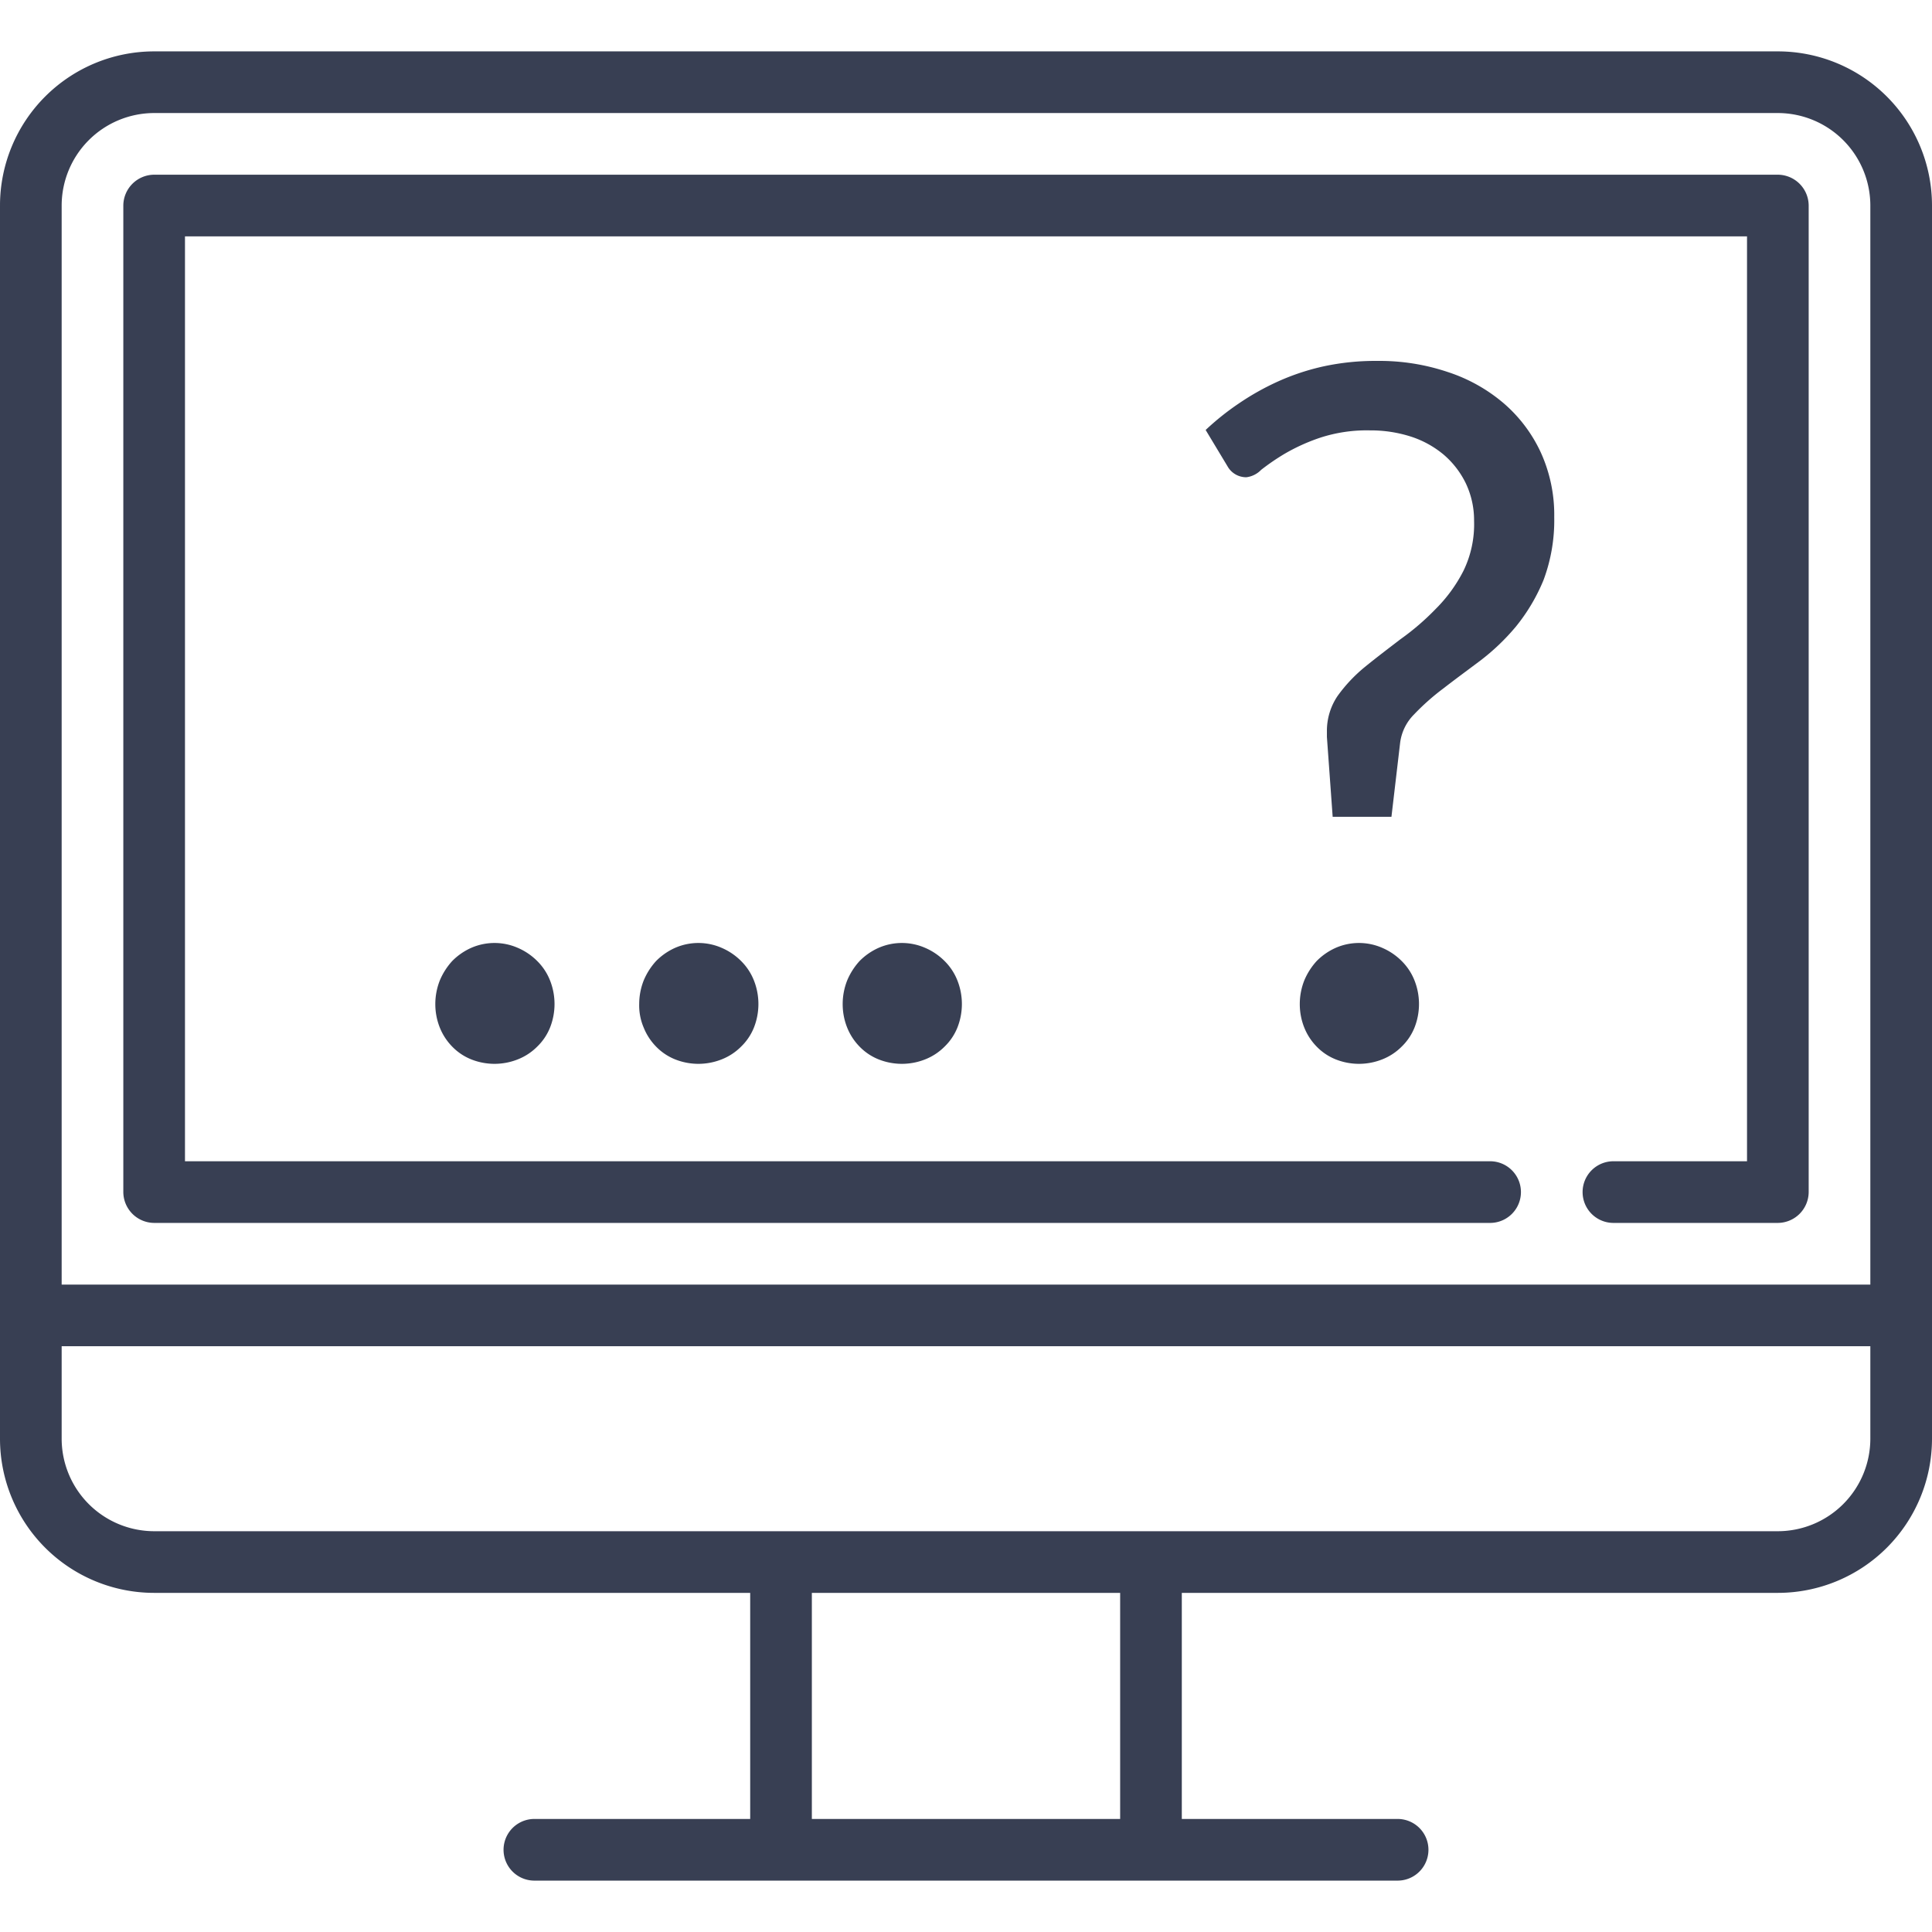
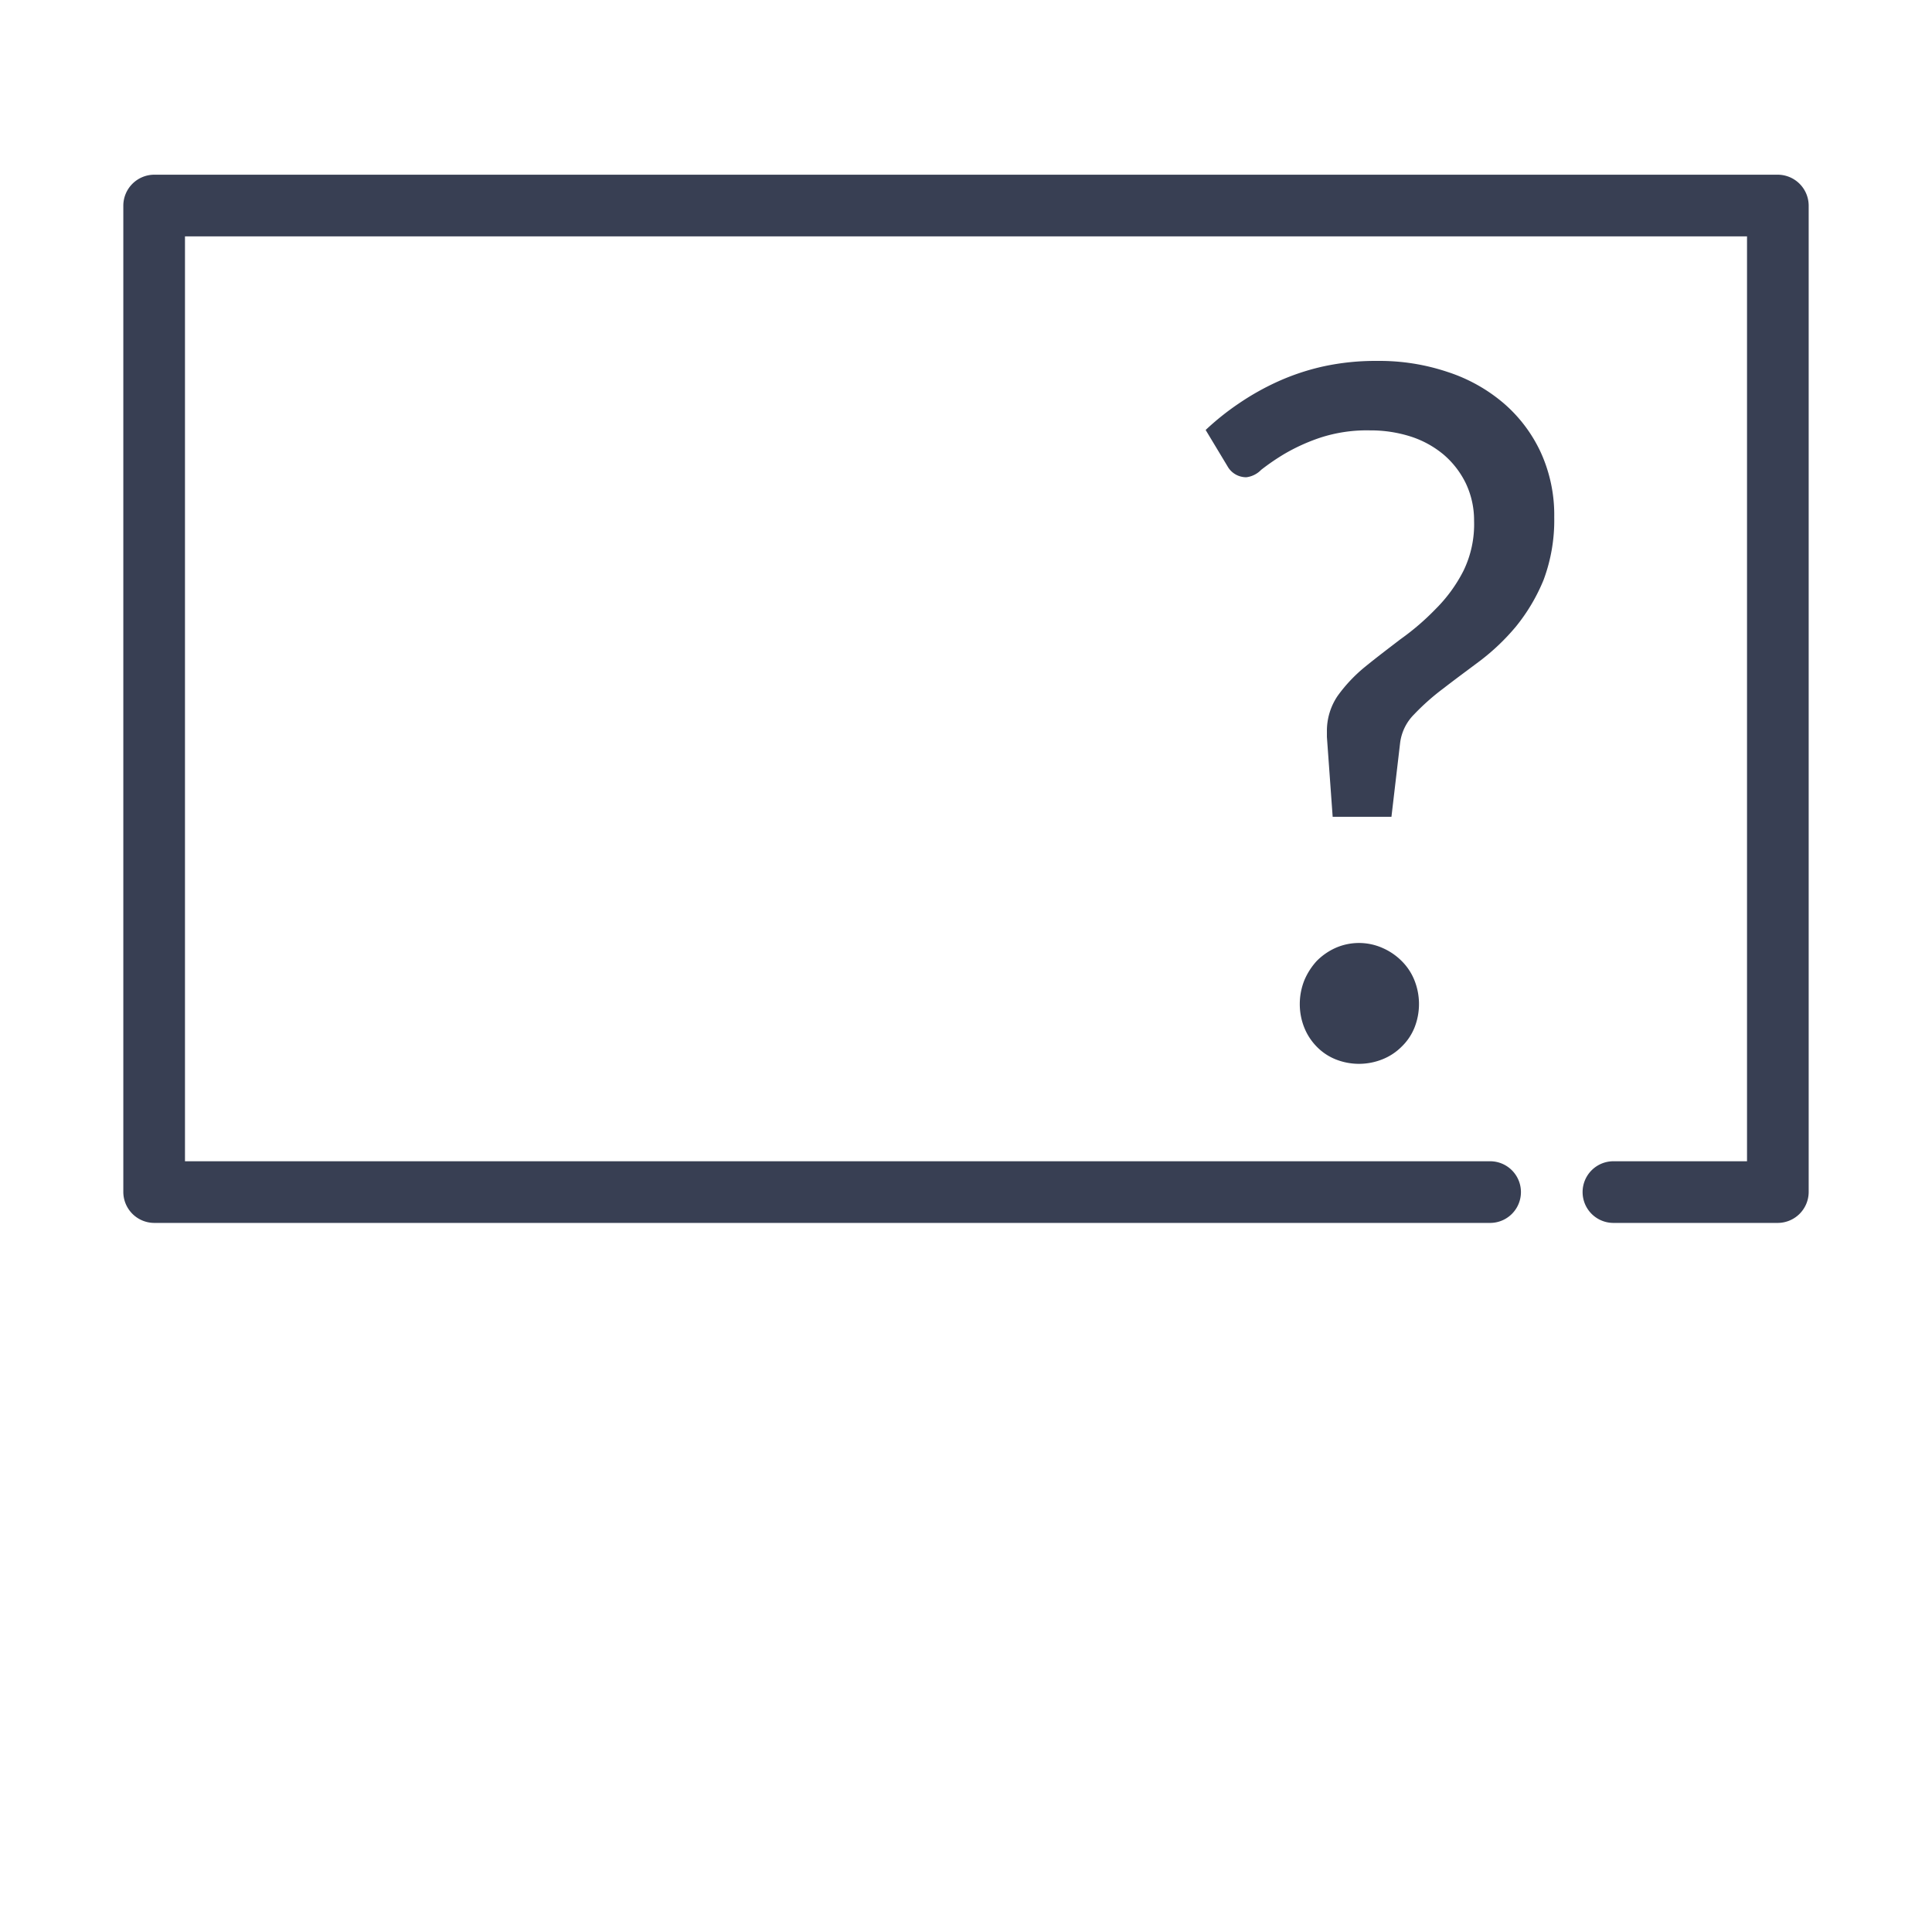
<svg xmlns="http://www.w3.org/2000/svg" id="Layer_1" data-name="Layer 1" viewBox="0 0 470 470">
  <defs>
    <style>.cls-1{fill:#383f53;}</style>
  </defs>
  <title>dlaczego_bezpieczenstwo</title>
-   <path class="cls-1" d="M432.5,12.5H37.5A37.51,37.51,0,0,0,0,50V350a37.51,37.51,0,0,0,37.5,37.5h145v55H130a7.5,7.5,0,0,0,0,15H340a7.5,7.5,0,0,0,0-15H287.5v-55h145A37.51,37.51,0,0,0,470,350V50A37.51,37.51,0,0,0,432.5,12.5Zm-160,430h-75v-55h75ZM455,350a22.53,22.53,0,0,1-22.5,22.5H37.5A22.53,22.53,0,0,1,15,350V327.5H455Zm0-37.5H15V50A22.53,22.53,0,0,1,37.5,27.5h395A22.53,22.53,0,0,1,455,50Z" />
  <path class="cls-1" d="M432.5,42.5H37.5A7.55,7.55,0,0,0,30,50V290a7.55,7.55,0,0,0,7.5,7.5h325a7.5,7.5,0,0,0,0-15H45V57.5H425v225H392.5a7.5,7.5,0,0,0,0,15h40A7.55,7.55,0,0,0,440,290V50A7.55,7.55,0,0,0,432.5,42.5Z" />
-   <path class="cls-1" d="M126,230.6a14.14,14.14,0,0,0-11.4,0,15.17,15.17,0,0,0-4.6,3.2,16.4,16.4,0,0,0-3,4.7,15.62,15.62,0,0,0-1.1,5.7A15.37,15.37,0,0,0,107,250a14.08,14.08,0,0,0,3,4.6,13.34,13.34,0,0,0,4.6,3.1,15.32,15.32,0,0,0,11.4,0,13.76,13.76,0,0,0,4.7-3.1,13.34,13.34,0,0,0,3.1-4.6,15.58,15.58,0,0,0,0-11.5,13.76,13.76,0,0,0-3.1-4.7A15.08,15.08,0,0,0,126,230.6Z" />
-   <path class="cls-1" d="M175.6,230.6a14.14,14.14,0,0,0-11.4,0,15.17,15.17,0,0,0-4.6,3.2,16.39,16.39,0,0,0-3,4.7,15.62,15.62,0,0,0-1.1,5.7,13.65,13.65,0,0,0,1.1,5.8,14.08,14.08,0,0,0,3,4.6,13.34,13.34,0,0,0,4.6,3.1,15.32,15.32,0,0,0,11.4,0,13.76,13.76,0,0,0,4.7-3.1,13.34,13.34,0,0,0,3.1-4.6,15.58,15.58,0,0,0,0-11.5,13.76,13.76,0,0,0-3.1-4.7A15.08,15.08,0,0,0,175.6,230.6Z" />
-   <path class="cls-1" d="M225.1,230.6a14.14,14.14,0,0,0-11.4,0,15.17,15.17,0,0,0-4.6,3.2,16.39,16.39,0,0,0-3,4.7,15.62,15.62,0,0,0-1.1,5.7,15.37,15.37,0,0,0,1.1,5.8,14.08,14.08,0,0,0,3,4.6,13.34,13.34,0,0,0,4.6,3.1,15.32,15.32,0,0,0,11.4,0,13.76,13.76,0,0,0,4.7-3.1,13.34,13.34,0,0,0,3.1-4.6,15.58,15.58,0,0,0,0-11.5,13.76,13.76,0,0,0-3.1-4.7A15.08,15.08,0,0,0,225.1,230.6Z" />
-   <path class="cls-1" d="M336.3,230.6a14.14,14.14,0,0,0-11.4,0,15.17,15.17,0,0,0-4.6,3.2,16.4,16.4,0,0,0-3,4.7,15.62,15.62,0,0,0-1.1,5.7,15.37,15.37,0,0,0,1.1,5.8,14.08,14.08,0,0,0,3,4.6,13.34,13.34,0,0,0,4.6,3.1,15.32,15.32,0,0,0,11.4,0,13.76,13.76,0,0,0,4.7-3.1,13.34,13.34,0,0,0,3.1-4.6,15.58,15.58,0,0,0,0-11.5,13.76,13.76,0,0,0-3.1-4.7A15.08,15.08,0,0,0,336.3,230.6Z" />
+   <path class="cls-1" d="M336.3,230.6a14.14,14.14,0,0,0-11.4,0,15.17,15.17,0,0,0-4.6,3.2,16.4,16.4,0,0,0-3,4.7,15.62,15.62,0,0,0-1.1,5.7,15.37,15.37,0,0,0,1.1,5.8,14.08,14.08,0,0,0,3,4.6,13.34,13.34,0,0,0,4.6,3.1,15.32,15.32,0,0,0,11.4,0,13.76,13.76,0,0,0,4.7-3.1,13.34,13.34,0,0,0,3.1-4.6,15.58,15.58,0,0,0,0-11.5,13.76,13.76,0,0,0-3.1-4.7A15.08,15.08,0,0,0,336.3,230.6" />
  <path class="cls-1" d="M365.8,98.1a40,40,0,0,0-13.6-7.6,52,52,0,0,0-17.1-2.7,59.69,59.69,0,0,0-13,1.3,56.6,56.6,0,0,0-11.2,3.7,63,63,0,0,0-9.6,5.4,64.1,64.1,0,0,0-8,6.4l5.3,8.8a5.21,5.21,0,0,0,4.6,2.7,6,6,0,0,0,3.6-1.8,55.13,55.13,0,0,1,5.7-3.9,46.57,46.57,0,0,1,8.6-3.9,36.5,36.5,0,0,1,12.2-1.8,32.06,32.06,0,0,1,9.9,1.5,23.87,23.87,0,0,1,8,4.4,21.59,21.59,0,0,1,5.4,7,20.94,20.94,0,0,1,2,9.1,25.84,25.84,0,0,1-2.6,12.2,36.25,36.25,0,0,1-6.7,9.2,61,61,0,0,1-8.6,7.4c-3,2.3-5.9,4.5-8.6,6.7a37,37,0,0,0-6.7,7.1,15.13,15.13,0,0,0-2.6,8.7v1.3l1.4,19.4h14.3l2.1-17.9a11.87,11.87,0,0,1,3.4-7,56.53,56.53,0,0,1,7.1-6.3c2.7-2.1,5.7-4.3,8.9-6.7a53.56,53.56,0,0,0,8.8-8.4,45,45,0,0,0,6.7-11.3,41.5,41.5,0,0,0,2.6-15.3,36.61,36.61,0,0,0-3.3-15.8A35.39,35.39,0,0,0,365.8,98.1Z" />
</svg>